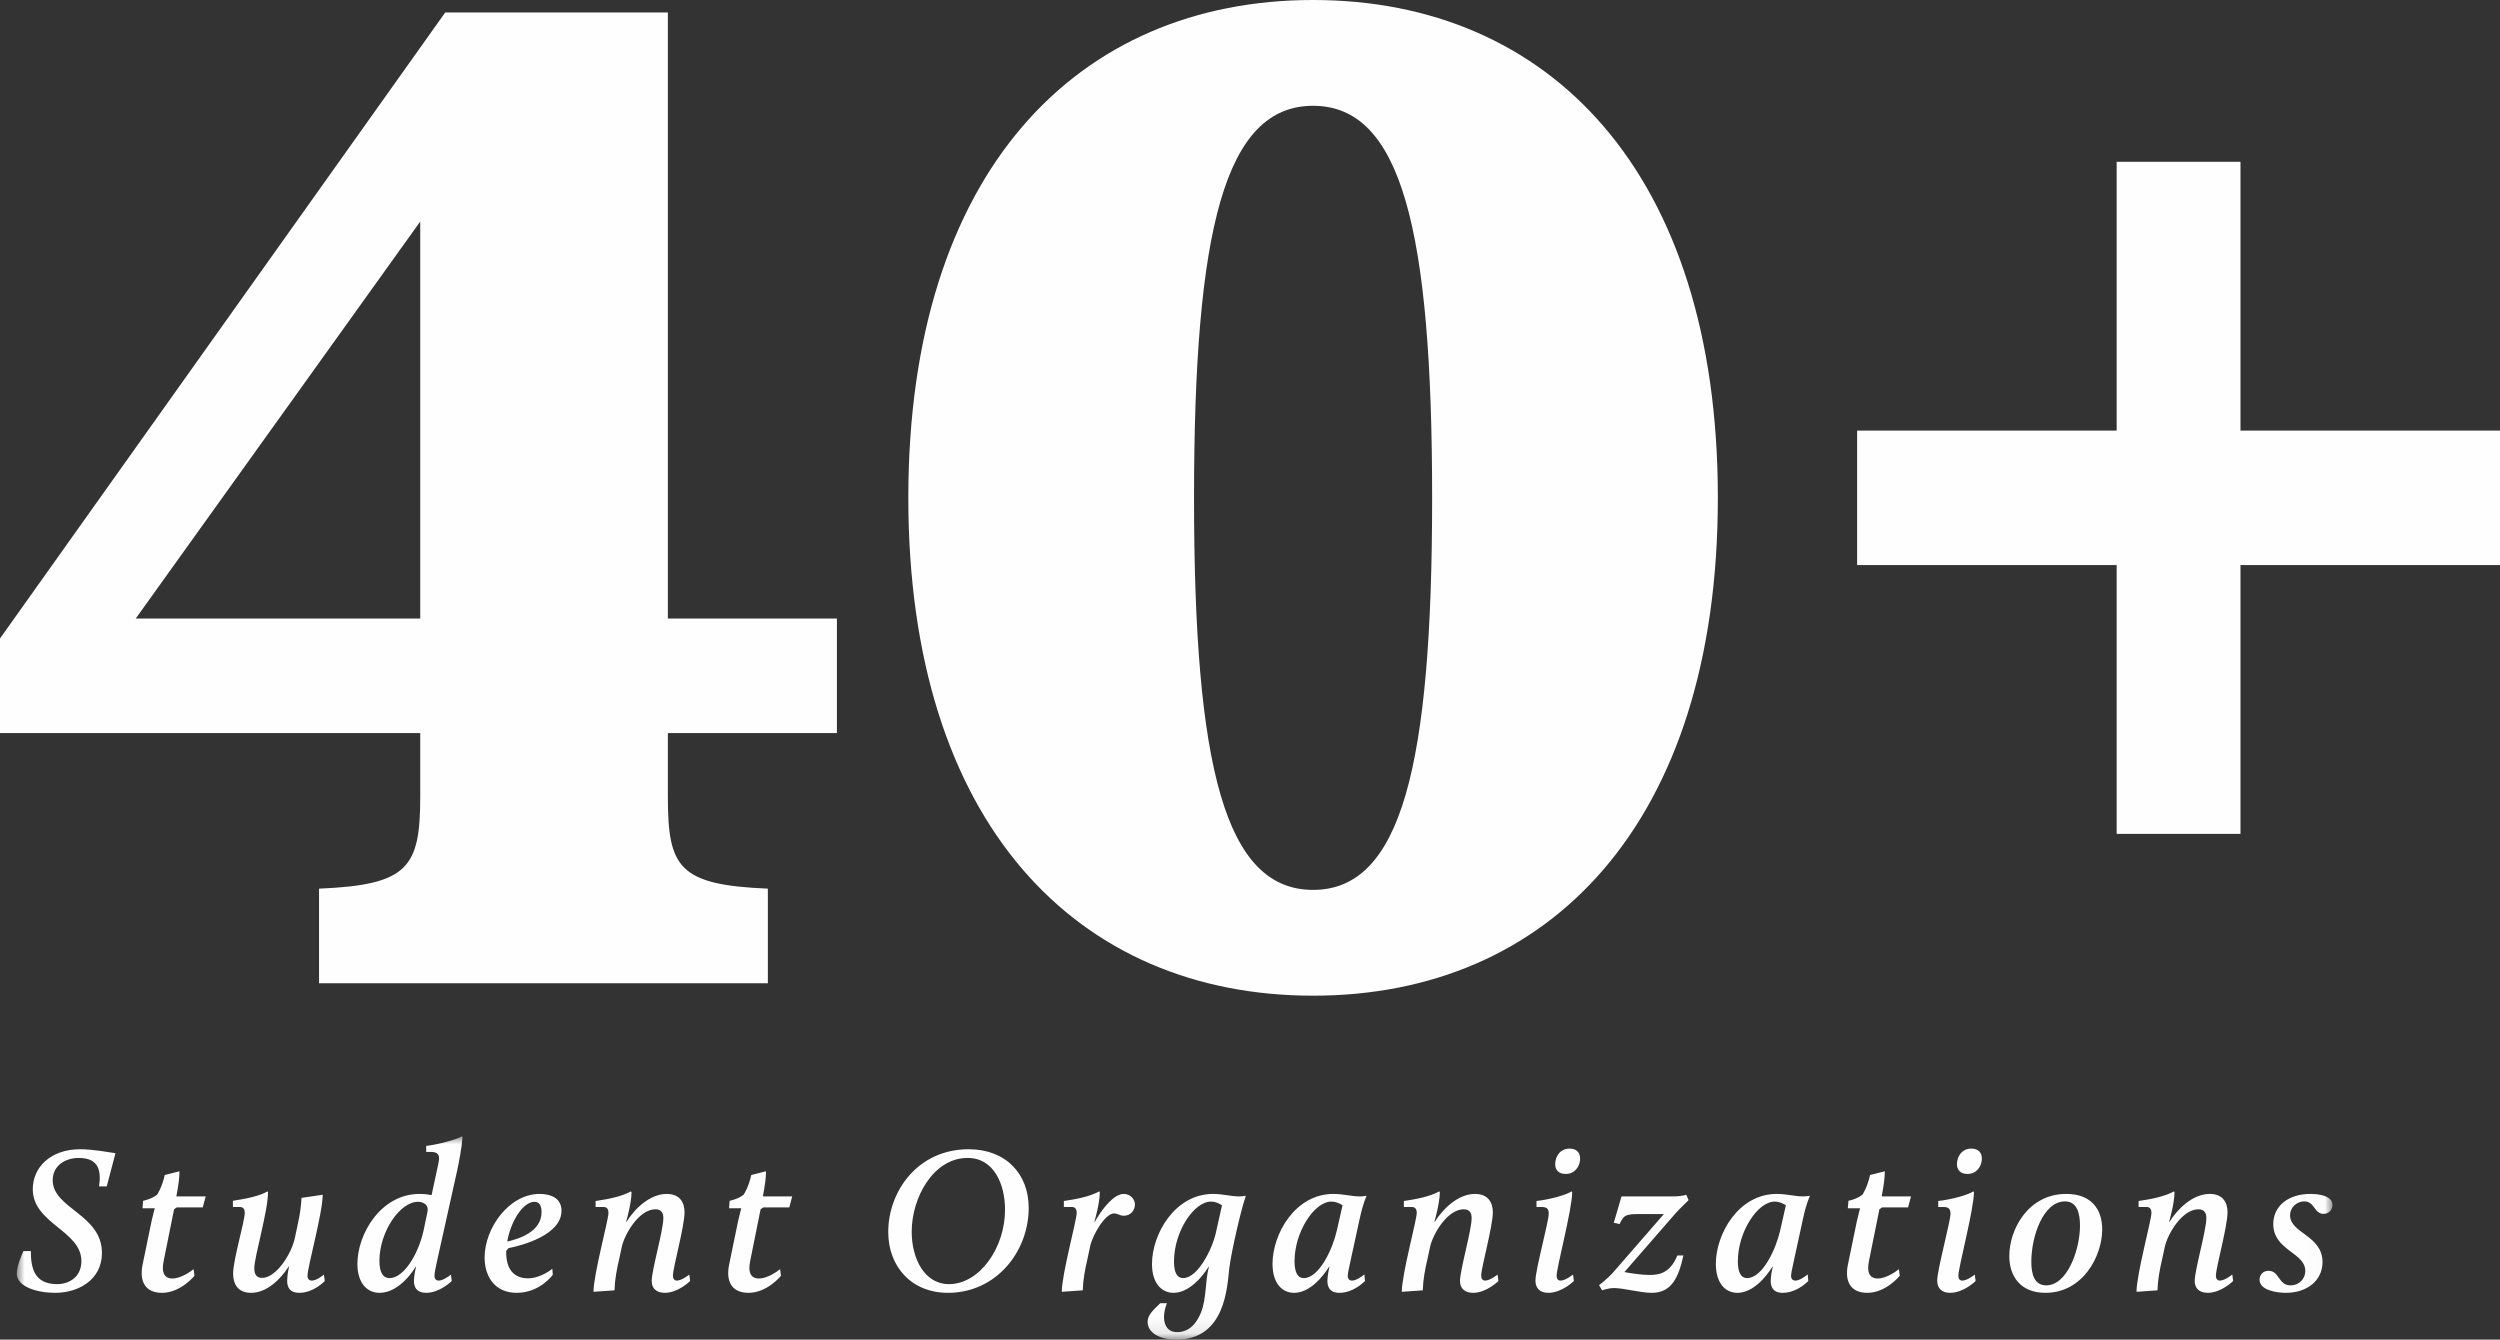
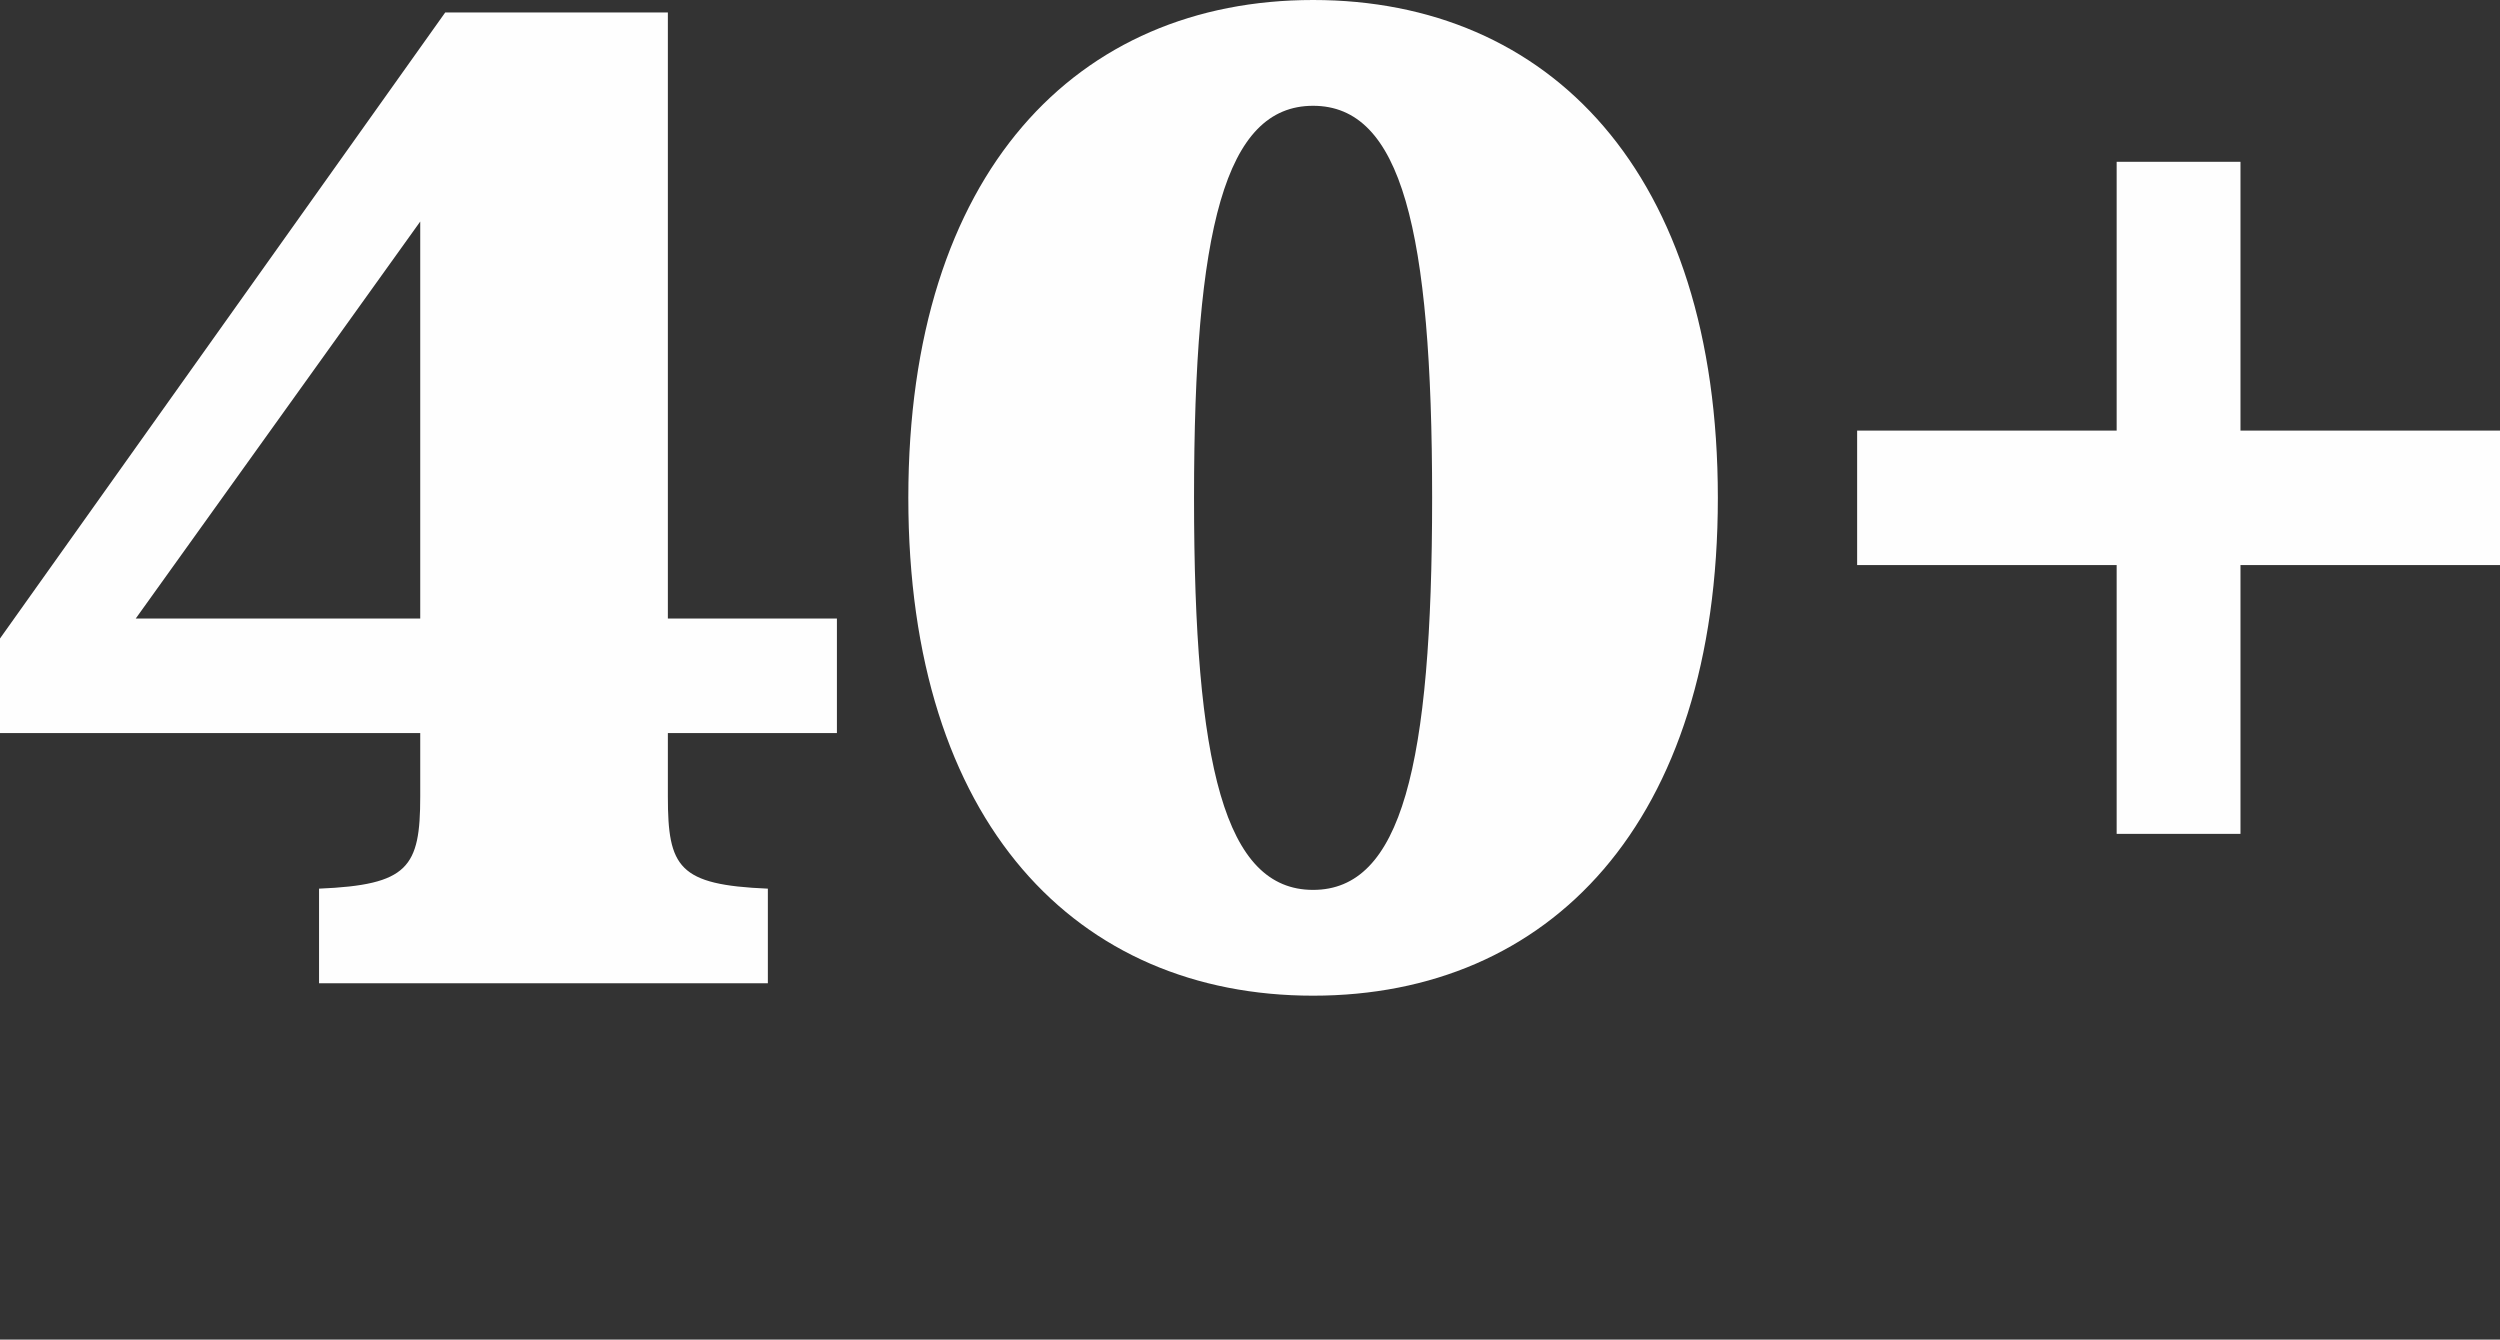
<svg xmlns="http://www.w3.org/2000/svg" xmlns:xlink="http://www.w3.org/1999/xlink" width="158.685px" height="85.03px" viewBox="0 0 158.685 85.03" version="1.1">
  <rect x="0" y="0" width="158.685" height="85.03" fill="#333333" stroke="none" />
  <title>Group 6</title>
  <defs>
-     <polygon id="path-1" points="4.4408921e-16 0 146.988 0 146.988 12.901 4.4408921e-16 12.901" />
-   </defs>
+     </defs>
  <g id="infographics" stroke="none" stroke-width="1" fill="none" fill-rule="evenodd">
    <g id="Group-20" transform="translate(-45, -82)">
      <g id="Group-6" transform="translate(45, 82)">
        <path d="M8.614,39.263 L26.674,14.062 L26.674,39.263 L8.614,39.263 Z M26.674,50.56 C26.674,55.063 25.918,56.169 20.251,56.406 L20.251,62.41 L48.739,62.41 L48.739,56.406 C43.072,56.169 42.392,55.063 42.392,50.56 L42.392,46.531 L53.122,46.531 L53.122,39.263 L42.392,39.263 L42.392,0.79 L28.261,0.79 L0,40.527 L0,46.531 L26.674,46.531 L26.674,50.56 Z M83.347,0 C68.385,0 57.655,10.902 57.655,31.6 C57.655,52.298 68.385,63.2 83.347,63.2 C98.309,63.2 109.039,52.298 109.039,31.6 C109.039,10.902 98.309,0 83.347,0 L83.347,0 Z M83.347,6.715 C88.939,6.715 90.903,14.536 90.903,31.6 C90.903,48.664 88.939,56.485 83.347,56.485 C77.755,56.485 75.79,48.664 75.79,31.6 C75.79,14.536 77.755,6.715 83.347,6.715 L83.347,6.715 Z M134.353,52.93 L142.212,52.93 L142.212,35.866 L158.685,35.866 L158.685,27.334 L142.212,27.334 L142.212,10.27 L134.353,10.27 L134.353,27.334 L117.88,27.334 L117.88,35.866 L134.353,35.866 L134.353,52.93 Z" id="Fill-1" fill="#FEFEFE" />
        <g id="Group-5" transform="translate(1.064, 72.129)">
          <mask id="mask-2" fill="white">
            <use xlink:href="#path-1" />
          </mask>
          <g id="Clip-4" />
          <path d="M4.4408921e-16,8.707 C4.4408921e-16,9.551 1.293,9.932 2.439,9.932 C3.918,9.932 5.407,9.103 5.407,7.401 C5.407,4.946 2.281,4.59 2.281,2.782 C2.281,1.832 3.113,1.37 3.931,1.37 C5.264,1.37 5.356,2.255 5.224,3.178 L5.711,3.178 L6.265,1.069 C5.882,1.015 4.828,0.818 4.024,0.818 C2.136,0.818 1.016,1.977 1.016,3.35 C1.016,5.54 4.103,5.989 4.103,7.915 C4.103,8.918 3.337,9.38 2.558,9.38 C1.069,9.38 0.895,8.285 0.895,7.282 L0.422,7.282 C0.422,7.282 4.4408921e-16,8.179 4.4408921e-16,8.707 L4.4408921e-16,8.707 Z M7.929,8.681 C7.929,9.419 8.324,9.932 9.22,9.932 C10.407,9.932 11.278,8.852 11.278,8.852 L11.225,8.43 C11.027,8.588 10.407,9.024 9.88,9.024 C9.405,9.024 9.273,8.707 9.273,8.337 C9.273,8.192 9.299,8.034 9.326,7.902 L9.985,4.629 L10.157,4.51 L11.806,4.51 L11.991,3.813 L10.13,3.813 C10.262,3.1 10.328,2.652 10.328,2.216 L9.392,2.454 C9.233,3.206 8.917,3.694 8.917,3.694 C8.574,3.984 8.021,4.09 8.021,4.09 L7.982,4.563 L8.759,4.563 C8.759,4.563 8.64,5.012 8.548,5.421 L7.982,8.166 C7.942,8.337 7.929,8.509 7.929,8.681 L7.929,8.681 Z M13.733,8.707 C13.733,9.379 14.036,9.932 14.88,9.932 C15.856,9.932 16.728,9.09 17.256,8.272 L17.282,8.272 C17.282,8.272 17.164,8.773 17.164,9.169 C17.164,9.616 17.361,9.932 17.928,9.932 C18.851,9.932 19.55,9.182 19.55,9.182 L19.497,8.773 C19.497,8.773 19.048,9.156 18.732,9.156 C18.56,9.156 18.455,9.05 18.455,8.852 C18.456,8.272 19.418,4.868 19.418,3.707 L18.074,3.905 C18.021,4.855 17.889,5.317 17.651,6.451 C17.44,7.454 16.477,8.984 15.566,8.984 C15.209,8.984 15.077,8.747 15.077,8.364 C15.078,7.651 15.948,4.761 15.948,3.536 L15.909,3.496 C15.46,3.773 14.538,3.971 13.72,4.09 L13.72,4.484 L14.155,4.484 C14.406,4.484 14.472,4.655 14.472,4.853 C14.471,5.396 13.733,7.836 13.733,8.707 L13.733,8.707 Z M23.032,9.932 C24.366,9.932 25.316,8.285 25.316,8.285 L25.343,8.285 C25.343,8.285 25.211,8.799 25.211,9.195 C25.211,9.564 25.382,9.932 25.988,9.932 C26.858,9.932 27.61,9.182 27.61,9.182 L27.558,8.773 C27.373,8.931 27.017,9.156 26.779,9.156 C26.634,9.156 26.515,9.063 26.515,8.852 C26.515,8.668 26.568,8.43 26.674,7.929 L27.953,2.176 C28.059,1.674 28.244,0.764 28.296,0.04 L28.257,0 C27.874,0.211 26.819,0.501 25.988,0.607 L25.988,0.988 L26.291,0.988 C26.7,0.988 26.806,1.159 26.806,1.397 C26.806,1.555 26.74,1.833 26.687,2.07 L26.331,3.734 C26.08,3.681 25.83,3.654 25.567,3.654 C23.098,3.654 21.622,6.213 21.622,8.087 C21.622,9.34 22.255,9.932 23.032,9.932 L23.032,9.932 Z M23.666,8.997 C23.257,8.997 23.019,8.654 23.019,7.902 C23.019,6.054 24.326,4.154 25.461,4.154 C25.843,4.154 26.173,4.378 26.067,4.801 L25.817,6.002 C25.474,7.519 24.551,8.997 23.666,8.997 L23.666,8.997 Z M29.696,7.691 C29.696,8.892 30.342,9.932 31.727,9.932 C33.219,9.932 34.023,8.786 34.023,8.786 L33.996,8.404 C33.996,8.404 33.271,9.011 32.453,9.011 C31.529,9.011 31.04,8.404 31.067,7.269 L31.212,7.097 C32.07,6.925 34.576,6.266 34.576,4.722 C34.576,3.891 33.851,3.654 33.192,3.654 C31.238,3.654 29.696,5.83 29.696,7.691 L29.696,7.691 Z M31.133,6.675 C31.357,5.381 32.136,4.154 32.862,4.154 C33.192,4.154 33.311,4.431 33.311,4.814 C33.311,6.081 31.806,6.53 31.133,6.675 L31.133,6.675 Z M36.609,9.866 L37.94,9.774 C37.966,9.033 38.085,8.451 38.257,7.698 L38.402,7.023 C38.587,6.176 39.511,4.629 40.54,4.629 C40.923,4.629 41.042,4.88 41.042,5.185 C41.041,5.975 40.303,8.469 40.303,9.182 C40.303,9.63 40.58,9.932 41.133,9.932 C41.99,9.932 42.742,9.182 42.742,9.182 L42.689,8.773 C42.689,8.773 42.214,9.156 41.898,9.156 C41.739,9.156 41.647,9.024 41.647,8.852 C41.648,8.319 42.386,5.74 42.386,4.814 C42.386,4.194 42.083,3.654 41.253,3.654 C40.171,3.654 39.193,4.629 38.705,5.423 L38.679,5.423 C38.679,5.423 39.022,4.247 39.022,3.536 L38.982,3.496 C38.402,3.813 37.572,3.984 36.741,4.103 L36.741,4.484 L37.255,4.484 C37.492,4.484 37.558,4.669 37.558,4.854 C37.558,5.315 36.609,8.758 36.609,9.866 L36.609,9.866 Z M45.158,8.681 C45.158,9.419 45.553,9.932 46.449,9.932 C47.636,9.932 48.507,8.852 48.507,8.852 L48.454,8.43 C48.256,8.588 47.636,9.024 47.109,9.024 C46.634,9.024 46.502,8.707 46.502,8.337 C46.502,8.192 46.528,8.034 46.555,7.902 L47.214,4.629 L47.386,4.51 L49.035,4.51 L49.22,3.813 L47.359,3.813 C47.491,3.1 47.557,2.652 47.557,2.216 L46.621,2.454 C46.462,3.206 46.146,3.694 46.146,3.694 C45.803,3.984 45.25,4.09 45.25,4.09 L45.211,4.563 L45.988,4.563 C45.988,4.563 45.869,5.012 45.777,5.421 L45.211,8.166 C45.171,8.337 45.158,8.509 45.158,8.681 L45.158,8.681 Z M55.316,6.068 C55.316,8.258 56.779,9.932 59.114,9.932 C62.149,9.932 64.232,7.335 64.232,4.537 C64.232,2.386 62.783,0.818 60.421,0.818 C57.174,0.818 55.316,3.508 55.316,6.068 L55.316,6.068 Z M56.805,6.055 C56.805,3.891 58.177,1.37 60.355,1.37 C62.044,1.37 62.73,3.073 62.73,4.656 C62.73,7.071 61.12,9.38 59.167,9.38 C57.623,9.38 56.805,7.77 56.805,6.055 L56.805,6.055 Z M66.332,9.866 L67.662,9.774 C67.689,9.033 67.807,8.451 67.979,7.697 L68.137,6.956 C68.296,6.242 69.087,4.893 69.641,4.893 C69.905,4.893 69.997,5.038 70.274,5.038 C70.723,5.038 70.974,4.669 70.974,4.326 C70.974,3.997 70.697,3.654 70.261,3.654 C69.668,3.654 68.942,4.511 68.428,5.422 L68.401,5.422 C68.401,5.423 68.744,4.274 68.744,3.536 L68.705,3.496 C68.125,3.813 67.294,3.984 66.463,4.103 L66.463,4.484 L66.977,4.484 C67.214,4.484 67.28,4.669 67.28,4.854 C67.28,5.315 66.332,8.758 66.332,9.866 L66.332,9.866 Z M72.583,10.592 C72.083,11.068 71.78,11.358 71.78,11.781 C71.78,12.388 72.412,12.901 73.612,12.901 C76.739,12.901 76.831,9.498 76.963,8.377 C77.108,7.23 77.741,4.525 78.005,3.813 L77.979,3.773 C77.847,3.799 77.728,3.813 77.583,3.813 C77.082,3.813 76.541,3.654 75.934,3.654 C73.506,3.654 72.057,6.213 72.057,8.1 C72.057,9.3 72.65,9.932 73.427,9.932 C74.681,9.932 75.644,8.285 75.644,8.285 L75.67,8.285 C75.433,9.129 75.525,10.249 75.182,11.147 C74.918,11.82 74.456,12.427 73.652,12.427 C73.045,12.427 72.82,11.979 72.82,11.464 C72.82,11.173 72.9,10.843 73.005,10.592 L72.583,10.592 Z M74.034,8.997 C73.652,8.997 73.454,8.654 73.454,7.942 C73.454,6.041 74.72,4.141 75.802,4.141 C76.185,4.141 76.501,4.378 76.501,4.378 L76.105,6.147 C75.881,7.15 74.971,8.997 74.034,8.997 L74.034,8.997 Z M81.079,9.932 C82.346,9.932 83.297,8.272 83.297,8.272 L83.323,8.272 C83.323,8.272 83.191,8.813 83.191,9.169 C83.191,9.537 83.323,9.932 83.956,9.932 C84.509,9.932 85.089,9.656 85.578,9.182 L85.538,8.76 C85.314,8.958 84.971,9.156 84.76,9.156 C84.601,9.156 84.483,9.063 84.483,8.852 C84.483,8.734 84.535,8.456 84.667,7.863 L85.248,5.198 C85.472,4.169 85.67,3.813 85.67,3.813 L85.644,3.773 C85.498,3.799 85.393,3.813 85.248,3.813 C84.733,3.813 84.206,3.654 83.573,3.654 C81.132,3.654 79.708,6.213 79.708,8.087 C79.708,9.313 80.301,9.932 81.079,9.932 L81.079,9.932 Z M81.686,8.997 C81.317,8.997 81.105,8.654 81.105,7.928 C81.105,6.068 82.36,4.141 83.442,4.141 C83.837,4.141 84.153,4.378 84.153,4.378 L83.784,6.002 C83.521,7.15 82.676,8.997 81.686,8.997 L81.686,8.997 Z M87.914,9.866 L89.245,9.774 C89.271,9.033 89.39,8.451 89.562,7.698 L89.707,7.023 C89.892,6.176 90.816,4.629 91.845,4.629 C92.228,4.629 92.347,4.88 92.347,5.185 C92.346,5.975 91.608,8.469 91.608,9.182 C91.608,9.63 91.885,9.932 92.438,9.932 C93.295,9.932 94.047,9.182 94.047,9.182 L93.994,8.773 C93.994,8.773 93.519,9.156 93.203,9.156 C93.044,9.156 92.952,9.024 92.952,8.852 C92.953,8.319 93.691,5.74 93.691,4.814 C93.691,4.194 93.388,3.654 92.558,3.654 C91.475,3.654 90.498,4.629 90.01,5.423 L89.984,5.423 C89.984,5.423 90.327,4.247 90.327,3.536 L90.287,3.496 C89.707,3.813 88.877,3.984 88.046,4.103 L88.046,4.484 L88.56,4.484 C88.797,4.484 88.863,4.669 88.863,4.854 C88.863,5.315 87.914,8.758 87.914,9.866 L87.914,9.866 Z M98.322,2.386 C98.902,2.386 99.232,1.899 99.232,1.411 C99.232,1.029 99.008,0.778 98.559,0.778 C97.953,0.778 97.65,1.292 97.65,1.767 C97.65,2.136 97.874,2.386 98.322,2.386 L98.322,2.386 Z M96.397,9.156 C96.397,9.63 96.674,9.932 97.214,9.932 C98.084,9.932 98.836,9.182 98.836,9.182 L98.783,8.773 C98.783,8.773 98.308,9.156 97.992,9.156 C97.82,9.156 97.741,9.037 97.741,8.839 C97.742,8.324 98.73,4.616 98.73,3.535 L98.691,3.495 C98.322,3.733 97.293,4.01 96.463,4.103 L96.463,4.484 L96.806,4.484 C97.161,4.484 97.241,4.655 97.241,4.906 C97.24,5.421 96.397,8.456 96.397,9.156 L96.397,9.156 Z M100.631,9.774 C100.631,9.774 101.014,9.629 101.383,9.629 C102.003,9.629 103.058,9.932 103.784,9.932 C104.997,9.932 105.472,9.023 105.788,7.559 L105.406,7.559 C104.997,8.549 104.417,8.799 103.665,8.799 C103.111,8.799 102.386,8.681 102.043,8.615 L105.248,4.934 C105.459,4.683 106.118,4.05 106.118,4.05 L105.973,3.707 C105.973,3.707 105.696,3.813 105.102,3.813 L101.858,3.813 L101.37,5.486 L101.739,5.566 C102.029,4.919 102.201,4.932 103.256,4.932 L104.549,4.932 L101.383,8.574 C100.948,9.075 100.434,9.444 100.434,9.444 L100.631,9.774 Z M109.218,9.932 C110.486,9.932 111.436,8.272 111.436,8.272 L111.462,8.272 C111.462,8.272 111.331,8.813 111.331,9.169 C111.331,9.537 111.462,9.932 112.095,9.932 C112.648,9.932 113.229,9.656 113.717,9.182 L113.677,8.76 C113.453,8.958 113.11,9.156 112.899,9.156 C112.741,9.156 112.622,9.063 112.622,8.852 C112.622,8.734 112.675,8.456 112.807,7.863 L113.387,5.198 C113.611,4.169 113.809,3.813 113.809,3.813 L113.783,3.773 C113.638,3.799 113.532,3.813 113.387,3.813 C112.872,3.813 112.345,3.654 111.713,3.654 C109.271,3.654 107.848,6.213 107.848,8.087 C107.848,9.313 108.441,9.932 109.218,9.932 L109.218,9.932 Z M109.825,8.997 C109.456,8.997 109.244,8.654 109.244,7.928 C109.244,6.068 110.499,4.141 111.581,4.141 C111.976,4.141 112.292,4.378 112.292,4.378 L111.923,6.002 C111.66,7.15 110.816,8.997 109.825,8.997 L109.825,8.997 Z M116.172,8.681 C116.172,9.419 116.567,9.932 117.463,9.932 C118.651,9.932 119.521,8.852 119.521,8.852 L119.469,8.43 C119.271,8.588 118.651,9.024 118.123,9.024 C117.648,9.024 117.516,8.707 117.516,8.337 C117.516,8.192 117.543,8.034 117.569,7.902 L118.229,4.629 L118.4,4.51 L120.049,4.51 L120.234,3.813 L118.374,3.813 C118.506,3.1 118.572,2.652 118.572,2.216 L117.635,2.454 C117.477,3.206 117.16,3.694 117.16,3.694 C116.818,3.984 116.264,4.09 116.264,4.09 L116.225,4.563 L117.002,4.563 C117.002,4.563 116.884,5.012 116.791,5.421 L116.225,8.166 C116.185,8.337 116.172,8.509 116.172,8.681 L116.172,8.681 Z M123.823,2.386 C124.403,2.386 124.732,1.899 124.732,1.411 C124.732,1.029 124.508,0.778 124.06,0.778 C123.454,0.778 123.151,1.292 123.151,1.767 C123.151,2.136 123.375,2.386 123.823,2.386 L123.823,2.386 Z M121.898,9.156 C121.898,9.63 122.174,9.932 122.715,9.932 C123.585,9.932 124.337,9.182 124.337,9.182 L124.284,8.773 C124.284,8.773 123.809,9.156 123.492,9.156 C123.321,9.156 123.242,9.037 123.242,8.839 C123.242,8.324 124.231,4.616 124.231,3.535 L124.191,3.495 C123.822,3.733 122.794,4.01 121.964,4.103 L121.964,4.484 L122.306,4.484 C122.662,4.484 122.741,4.655 122.741,4.906 C122.741,5.421 121.898,8.456 121.898,9.156 L121.898,9.156 Z M126.475,7.598 C126.475,8.905 127.2,9.932 128.77,9.932 C131.145,9.932 132.371,7.598 132.371,5.909 C132.371,4.629 131.686,3.654 130.09,3.654 C127.688,3.654 126.475,5.883 126.475,7.598 L126.475,7.598 Z M127.872,7.968 C127.872,6.318 128.638,4.128 130.01,4.128 C130.789,4.128 130.961,4.919 130.961,5.658 C130.961,7.229 130.142,9.459 128.822,9.459 C128.096,9.459 127.872,8.812 127.872,7.968 L127.872,7.968 Z M134.549,9.866 L135.88,9.774 C135.906,9.033 136.025,8.451 136.197,7.698 L136.342,7.023 C136.527,6.176 137.451,4.629 138.48,4.629 C138.863,4.629 138.982,4.88 138.982,5.185 C138.981,5.975 138.243,8.469 138.243,9.182 C138.243,9.63 138.52,9.932 139.073,9.932 C139.93,9.932 140.682,9.182 140.682,9.182 L140.629,8.773 C140.629,8.773 140.154,9.156 139.838,9.156 C139.679,9.156 139.587,9.024 139.587,8.852 C139.588,8.319 140.326,5.74 140.326,4.814 C140.326,4.194 140.023,3.654 139.193,3.654 C138.11,3.654 137.133,4.629 136.645,5.423 L136.619,5.423 C136.619,5.423 136.962,4.247 136.962,3.536 L136.922,3.496 C136.342,3.813 135.512,3.984 134.681,4.103 L134.681,4.484 L135.195,4.484 C135.432,4.484 135.498,4.669 135.498,4.854 C135.498,5.315 134.549,8.758 134.549,9.866 L134.549,9.866 Z M142.359,9.103 C142.359,9.761 143.427,9.932 144.033,9.932 C145.367,9.932 146.355,9.156 146.355,7.981 C146.355,6.279 144.297,6.16 144.297,5.012 C144.297,4.484 144.746,4.128 145.195,4.128 C145.867,4.128 145.815,4.919 146.421,4.919 C146.777,4.919 146.988,4.642 146.988,4.352 C146.988,3.746 146.052,3.654 145.577,3.654 C144.191,3.654 143.23,4.418 143.23,5.566 C143.23,7.242 145.261,7.374 145.261,8.535 C145.261,9.09 144.825,9.459 144.336,9.459 C143.533,9.459 143.638,8.535 142.926,8.535 C142.557,8.535 142.359,8.812 142.359,9.103 L142.359,9.103 Z" id="Fill-3" fill="#FEFEFE" mask="url(#mask-2)" />
        </g>
      </g>
    </g>
  </g>
</svg>